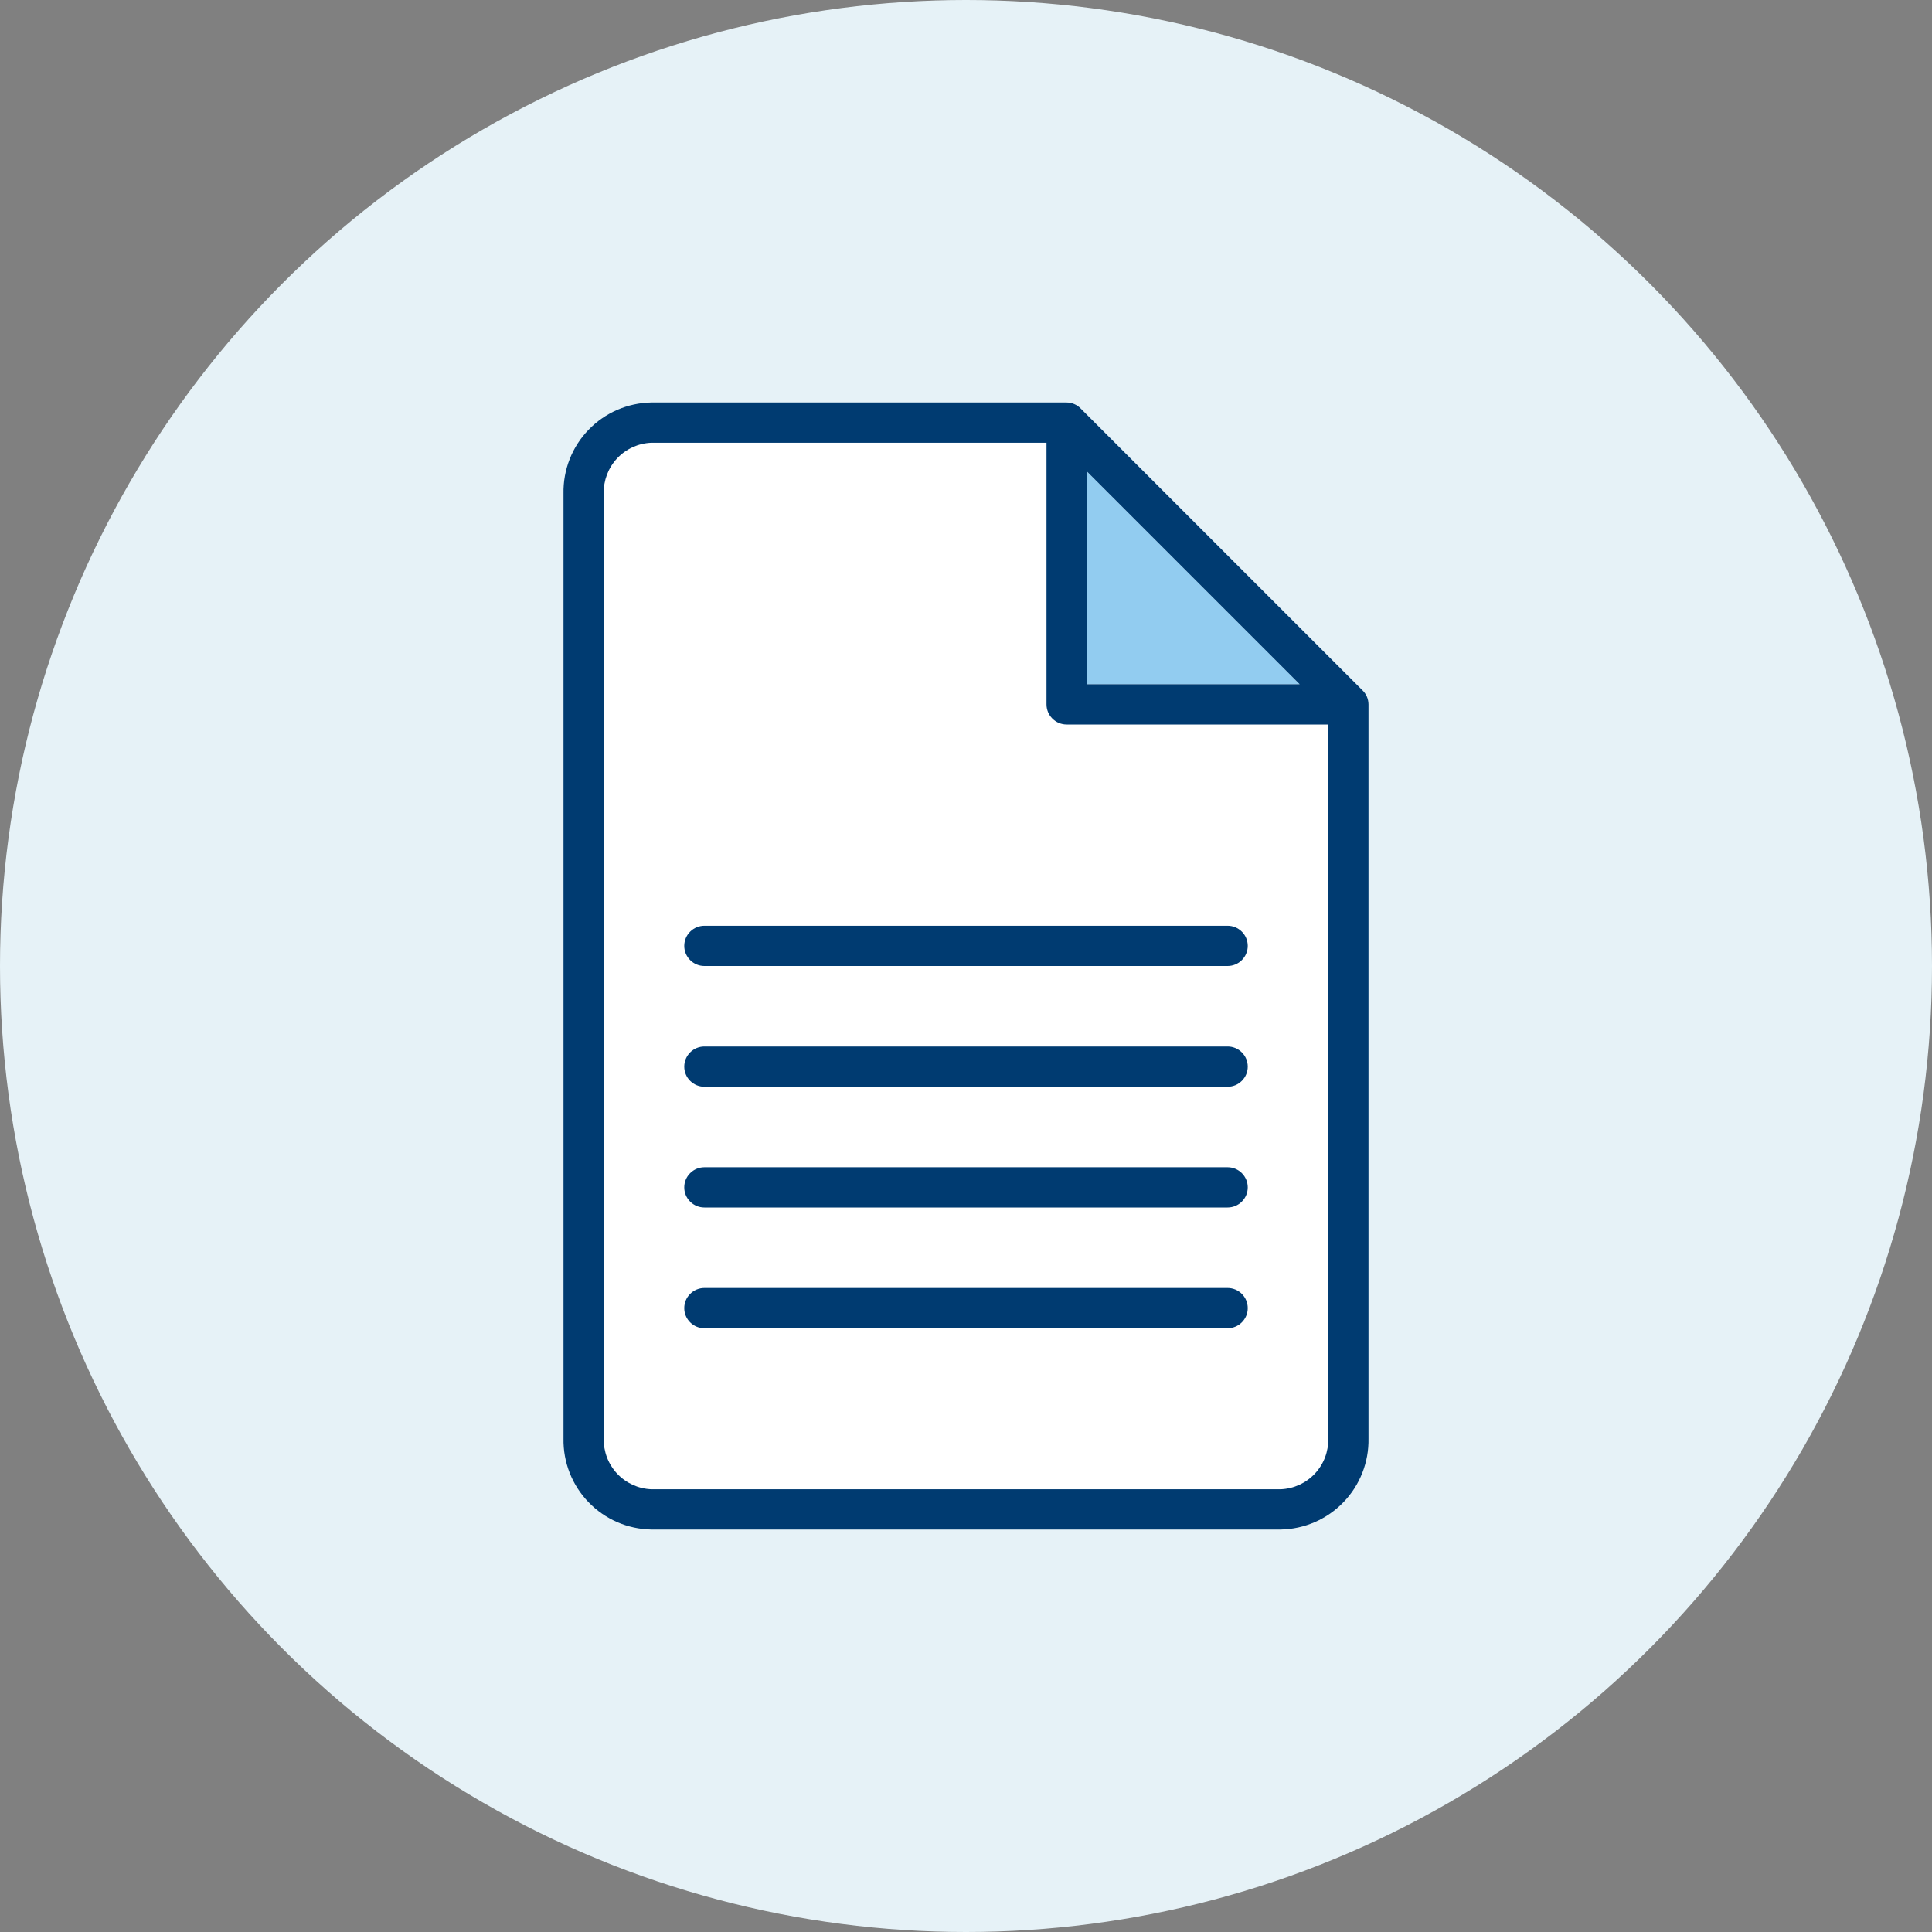
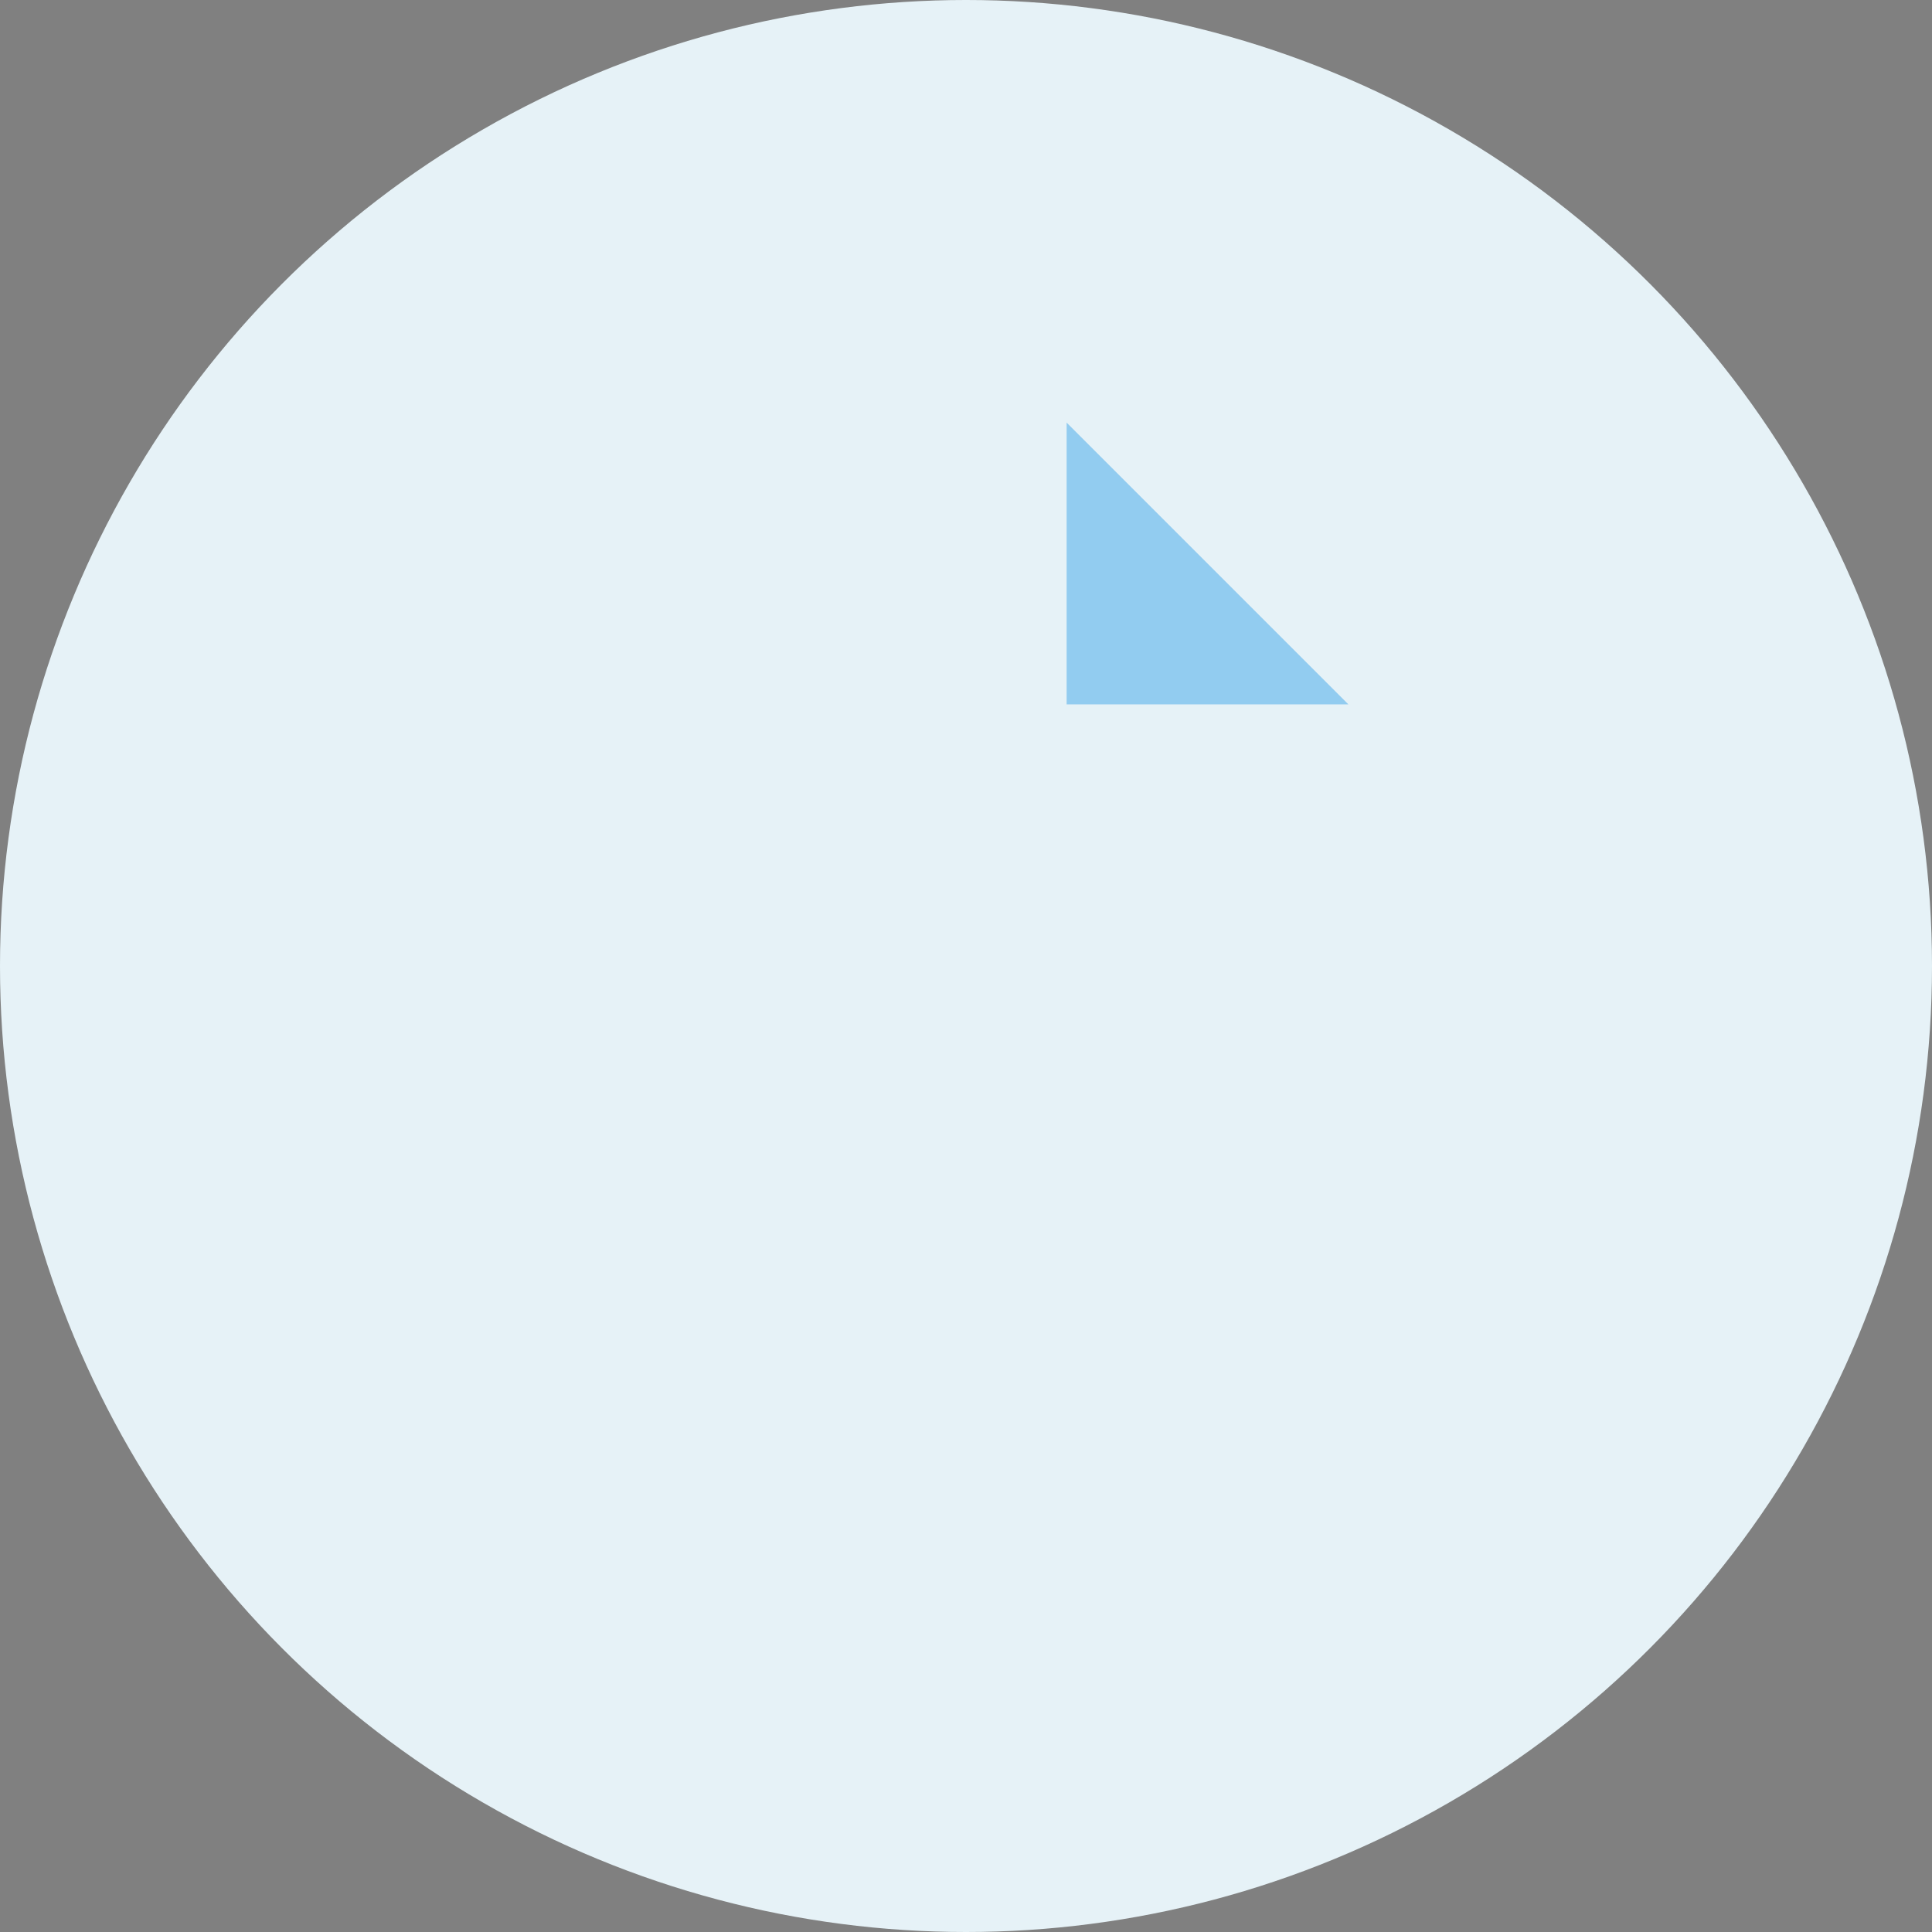
<svg xmlns="http://www.w3.org/2000/svg" width="72" height="72" viewBox="0 0 72 72" fill="none">
  <rect x="0" y="0" width="72" height="72" fill="#808080" stroke="none" />
  <circle cx="36" cy="36" r="36" fill="#E6F2F7" />
  <path d="M39.75 15.75V26.25H50.25L39.75 15.75Z" fill="#92CCF0" />
-   <path d="M39.75 15.75H24.27C23.931 15.758 23.597 15.832 23.287 15.969C22.977 16.106 22.697 16.303 22.463 16.548C22.229 16.793 22.046 17.082 21.923 17.398C21.801 17.714 21.742 18.051 21.75 18.39V53.61C21.742 53.949 21.801 54.286 21.923 54.602C22.046 54.918 22.229 55.207 22.463 55.452C22.697 55.697 22.977 55.894 23.287 56.031C23.597 56.168 23.931 56.242 24.27 56.25H47.73C48.069 56.242 48.403 56.168 48.713 56.031C49.023 55.894 49.303 55.697 49.537 55.452C49.771 55.207 49.954 54.918 50.077 54.602C50.199 54.286 50.258 53.949 50.25 53.61V26.25L39.75 15.75ZM40.5 17.565L48.435 25.5H40.5V17.565Z" fill="white" />
-   <path fill-rule="evenodd" clip-rule="evenodd" d="M50.775 25.725L40.275 15.225C40.207 15.154 40.126 15.098 40.035 15.059C39.945 15.021 39.848 15.001 39.75 15H24.27C23.833 15.008 23.401 15.102 23 15.276C22.599 15.451 22.236 15.703 21.933 16.018C21.629 16.332 21.39 16.704 21.23 17.111C21.07 17.518 20.992 17.953 21 18.39V53.61C20.992 54.047 21.07 54.482 21.23 54.889C21.39 55.296 21.629 55.668 21.933 55.982C22.236 56.297 22.599 56.549 23 56.724C23.401 56.898 23.833 56.992 24.27 57H47.73C48.167 56.992 48.599 56.898 49 56.724C49.401 56.549 49.764 56.297 50.067 55.982C50.371 55.668 50.61 55.296 50.77 54.889C50.93 54.482 51.008 54.047 51 53.61V26.25C50.999 26.152 50.979 26.055 50.941 25.965C50.902 25.875 50.846 25.793 50.775 25.725ZM49.5 53.61C49.512 54.094 49.334 54.564 49.002 54.918C48.671 55.271 48.214 55.48 47.73 55.5H24.27C23.786 55.48 23.329 55.271 22.998 54.918C22.667 54.564 22.488 54.094 22.5 53.61V18.39C22.488 17.906 22.667 17.436 22.998 17.082C23.329 16.729 23.786 16.52 24.27 16.5H39V26.25C39 26.449 39.079 26.64 39.22 26.78C39.36 26.921 39.551 27 39.75 27H49.5V53.61ZM40.5 25.5V17.565L48.435 25.5H40.5ZM45.75 36H26.25C26.051 36 25.86 35.921 25.72 35.78C25.579 35.64 25.5 35.449 25.5 35.25C25.5 35.051 25.579 34.86 25.72 34.72C25.86 34.579 26.051 34.5 26.25 34.5H45.75C45.949 34.5 46.14 34.579 46.28 34.72C46.421 34.86 46.5 35.051 46.5 35.25C46.5 35.449 46.421 35.64 46.28 35.78C46.14 35.921 45.949 36 45.75 36ZM26.25 40.5H45.75C45.949 40.5 46.14 40.421 46.28 40.28C46.421 40.14 46.5 39.949 46.5 39.75C46.5 39.551 46.421 39.36 46.28 39.22C46.14 39.079 45.949 39 45.75 39H26.25C26.051 39 25.86 39.079 25.72 39.22C25.579 39.36 25.5 39.551 25.5 39.75C25.5 39.949 25.579 40.14 25.72 40.28C25.86 40.421 26.051 40.5 26.25 40.5ZM45.75 45H26.25C26.051 45 25.86 44.921 25.72 44.78C25.579 44.64 25.5 44.449 25.5 44.25C25.5 44.051 25.579 43.86 25.72 43.72C25.86 43.579 26.051 43.5 26.25 43.5H45.75C45.949 43.5 46.14 43.579 46.28 43.72C46.421 43.86 46.5 44.051 46.5 44.25C46.5 44.449 46.421 44.64 46.28 44.78C46.14 44.921 45.949 45 45.75 45ZM26.25 49.5H45.75C45.949 49.5 46.14 49.421 46.28 49.28C46.421 49.14 46.5 48.949 46.5 48.75C46.5 48.551 46.421 48.36 46.28 48.22C46.14 48.079 45.949 48 45.75 48H26.25C26.051 48 25.86 48.079 25.72 48.22C25.579 48.36 25.5 48.551 25.5 48.75C25.5 48.949 25.579 49.14 25.72 49.28C25.86 49.421 26.051 49.5 26.25 49.5Z" fill="#003B71" />
</svg>